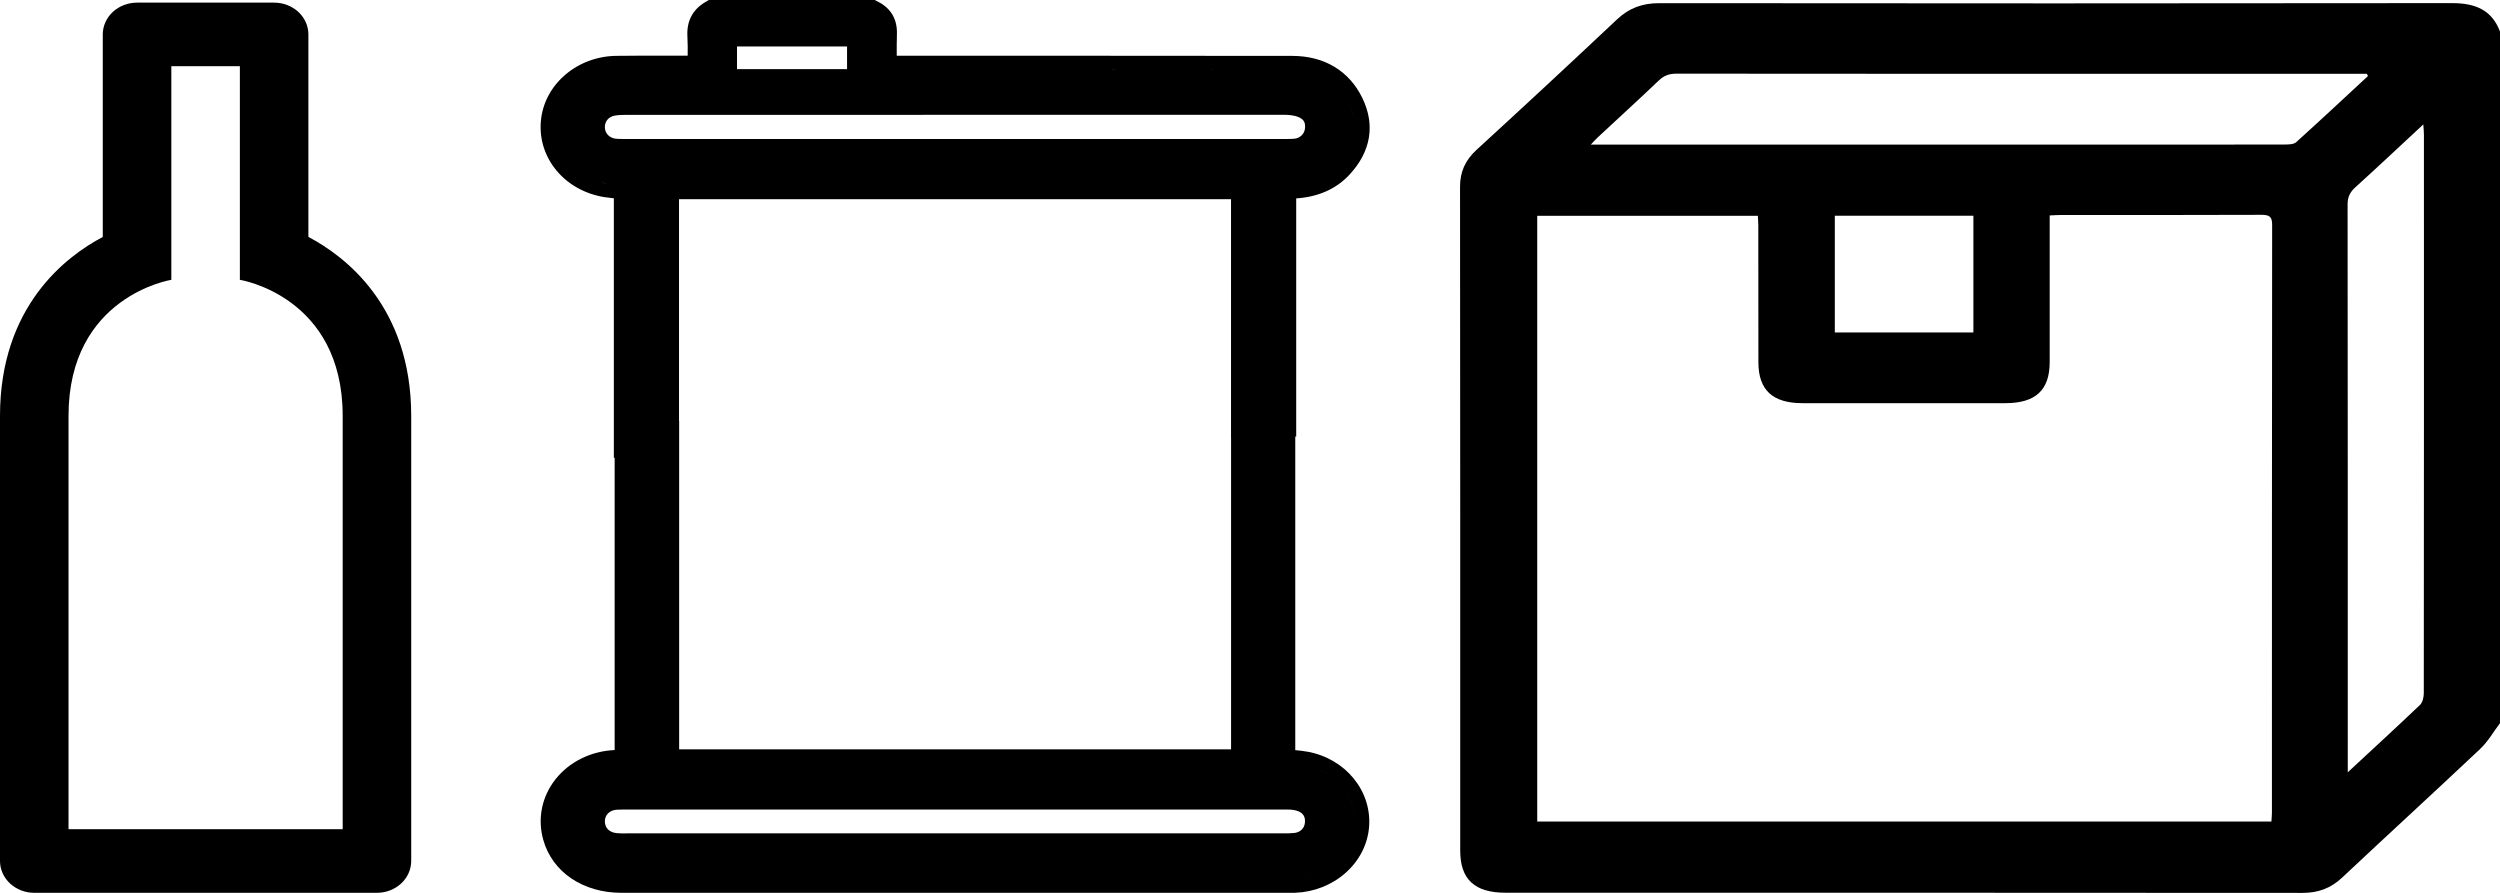
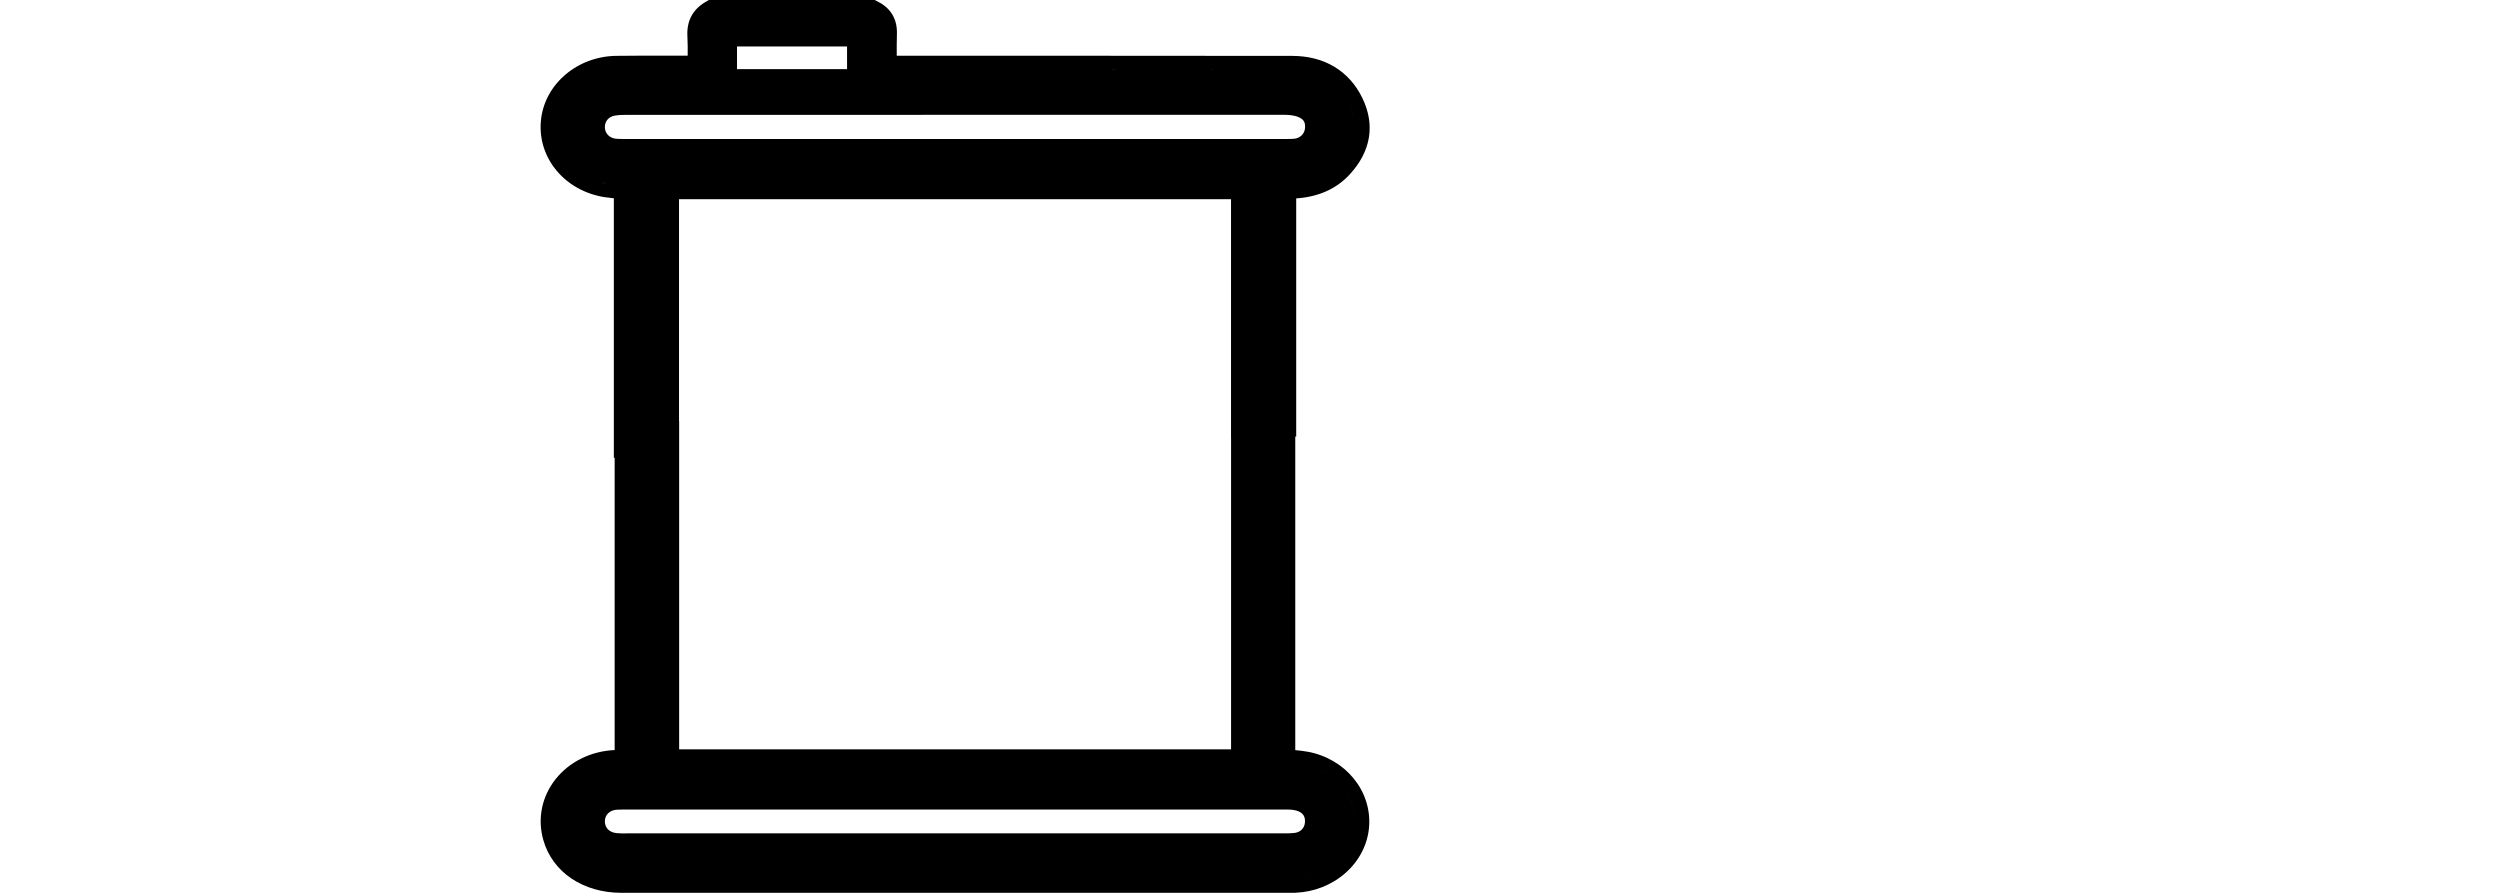
<svg xmlns="http://www.w3.org/2000/svg" width="56" height="20" viewBox="0 0 56 20" fill="none">
  <g id="Group 193">
-     <path id="Vector" d="M6.908 5.308V0.771C6.908 0.582 6.827 0.401 6.683 0.267C6.539 0.134 6.344 0.059 6.14 0.059H3.07C2.867 0.059 2.672 0.134 2.527 0.267C2.383 0.401 2.302 0.582 2.302 0.771V5.308C1.484 5.739 0 6.858 0 9.316V19.286C0 19.475 0.081 19.656 0.225 19.79C0.369 19.924 0.564 19.999 0.768 19.999H8.443C8.646 19.999 8.842 19.924 8.986 19.79C9.13 19.656 9.211 19.475 9.211 19.286V9.316C9.211 6.858 7.727 5.739 6.908 5.307V5.308ZM7.676 18.574H1.535V9.316C1.535 6.63 3.838 6.268 3.838 6.268V1.483H5.373V6.268C5.373 6.268 7.676 6.63 7.676 9.316V18.574V18.574Z" fill="black" />
    <path id="Vector_2" d="M29.285 16.838C29.194 16.821 29.103 16.811 29.014 16.803V9.779H29.035V4.444C29.533 4.411 29.936 4.23 30.233 3.908C30.71 3.39 30.808 2.798 30.517 2.196C30.222 1.588 29.665 1.253 28.948 1.252C27.689 1.25 26.345 1.249 24.59 1.249C23.847 1.249 23.104 1.249 22.36 1.249C21.617 1.249 20.874 1.249 20.13 1.249H20.087C20.086 1.082 20.086 0.922 20.091 0.766C20.106 0.347 19.868 0.138 19.666 0.037L19.592 0H15.877L15.795 0.049C15.511 0.219 15.378 0.478 15.398 0.819C15.406 0.959 15.405 1.105 15.404 1.247C15.382 1.247 15.36 1.247 15.338 1.247H15.043H14.747C14.469 1.247 14.139 1.247 13.811 1.251C13.382 1.255 12.973 1.407 12.658 1.678C12.344 1.948 12.151 2.314 12.116 2.708C12.04 3.541 12.653 4.275 13.541 4.416C13.612 4.427 13.681 4.435 13.75 4.442V10.255H13.768V15.577V16.801C13.239 16.825 12.758 17.061 12.447 17.451C12.137 17.84 12.035 18.337 12.169 18.812C12.371 19.533 13.057 19.999 13.918 19.999C16.39 19.999 18.863 19.999 21.335 19.999H25.782H28.86H28.882H28.903C28.937 19.999 28.974 19.999 29.013 19.998C29.434 19.982 29.835 19.824 30.141 19.552C30.449 19.279 30.635 18.915 30.667 18.528C30.733 17.718 30.14 16.992 29.285 16.837V16.838ZM16.509 1.041H18.974V1.549H16.509V1.041ZM14.036 18.668H14.014H13.993C13.93 18.668 13.869 18.668 13.815 18.662C13.649 18.647 13.547 18.544 13.549 18.395C13.55 18.251 13.659 18.147 13.819 18.137C13.863 18.134 13.909 18.134 13.949 18.134H13.999H14.052C15.847 18.134 17.643 18.134 19.437 18.134H21.416H21.747H23.453H25.159C26.39 18.134 27.62 18.134 28.85 18.134C28.998 18.134 29.113 18.169 29.175 18.232C29.221 18.279 29.239 18.345 29.23 18.43C29.217 18.555 29.128 18.641 28.998 18.658C28.923 18.667 28.838 18.667 28.749 18.667H28.741C26.053 18.667 23.364 18.667 20.675 18.667C18.462 18.667 16.249 18.667 14.036 18.667V18.668ZM14.101 12.25C14.101 12.484 14.101 12.721 14.101 12.96C14.101 12.722 14.101 12.484 14.101 12.25ZM14.101 15.072C14.101 14.923 14.101 14.771 14.101 14.618C14.101 14.771 14.101 14.923 14.101 15.072ZM13.549 2.859C13.543 2.72 13.632 2.613 13.776 2.589C13.855 2.575 13.946 2.573 14.017 2.573C17.091 2.573 20.166 2.572 23.241 2.572C25.084 2.572 26.926 2.572 28.77 2.572C28.964 2.572 29.114 2.613 29.182 2.684C29.198 2.7 29.247 2.75 29.231 2.882C29.217 3.001 29.12 3.094 28.996 3.107C28.946 3.112 28.891 3.113 28.839 3.113C28.822 3.113 28.805 3.113 28.788 3.113C28.769 3.113 28.751 3.113 28.732 3.113C26.996 3.113 25.26 3.113 23.525 3.113H22.446H21.367H20.383H19.399C17.615 3.113 15.832 3.113 14.048 3.113H13.998H13.951C13.902 3.113 13.849 3.112 13.801 3.108C13.658 3.095 13.554 2.993 13.549 2.859L13.549 2.859ZM27.576 9.812V16.785H15.213V9.428H15.21V4.462H27.575V9.812H27.576ZM28.801 4.14C28.77 4.14 28.737 4.14 28.703 4.14C28.737 4.14 28.77 4.14 28.801 4.14ZM28.731 3.422C28.758 3.422 28.785 3.422 28.812 3.422C28.785 3.422 28.758 3.422 28.731 3.422H28.731ZM29.032 3.414C29.003 3.417 28.973 3.419 28.943 3.42C28.973 3.419 29.003 3.417 29.032 3.414ZM28.913 3.421C28.892 3.421 28.871 3.422 28.849 3.422C28.871 3.422 28.892 3.422 28.913 3.421ZM13.915 17.826C13.923 17.826 13.931 17.826 13.939 17.826C13.931 17.826 13.923 17.826 13.915 17.826ZM28.862 4.141C28.871 4.141 28.88 4.141 28.89 4.141C28.887 4.141 28.884 4.141 28.882 4.141C28.875 4.141 28.869 4.141 28.862 4.141ZM13.853 3.421C13.825 3.419 13.797 3.418 13.77 3.416C13.797 3.418 13.825 3.419 13.853 3.421ZM13.941 3.422C13.921 3.422 13.9 3.422 13.88 3.422C13.901 3.422 13.921 3.422 13.941 3.422ZM14.048 3.422C14.023 3.422 13.998 3.422 13.973 3.422C13.998 3.422 14.023 3.422 14.047 3.422H14.048ZM14.101 9.954C14.101 10.127 14.101 10.312 14.101 10.508C14.101 10.638 14.101 10.774 14.101 10.913C14.101 11.122 14.101 11.339 14.101 11.563C14.101 11.339 14.101 11.122 14.101 10.913C14.101 10.774 14.101 10.638 14.101 10.508C14.101 10.312 14.101 10.126 14.101 9.954ZM13.939 17.107C13.964 17.107 13.99 17.107 14.018 17.108C13.991 17.108 13.964 17.108 13.939 17.107ZM13.886 17.107C13.889 17.107 13.892 17.107 13.895 17.107C13.906 17.107 13.918 17.107 13.93 17.107C13.915 17.107 13.901 17.107 13.886 17.107ZM13.796 17.83C13.748 17.833 13.702 17.841 13.659 17.853C13.702 17.841 13.748 17.833 13.796 17.83ZM13.495 17.92C13.51 17.911 13.525 17.903 13.54 17.896C13.525 17.903 13.51 17.911 13.495 17.92ZM13.216 18.393C13.216 18.432 13.219 18.469 13.226 18.505C13.233 18.541 13.243 18.576 13.256 18.608C13.243 18.576 13.233 18.541 13.226 18.505C13.219 18.469 13.216 18.431 13.216 18.393ZM13.878 18.975C13.846 18.974 13.813 18.973 13.781 18.97C13.813 18.973 13.846 18.975 13.878 18.975ZM13.992 18.977C13.96 18.977 13.928 18.977 13.897 18.976C13.928 18.976 13.96 18.977 13.992 18.977ZM28.742 18.977C28.767 18.977 28.792 18.977 28.818 18.977C28.793 18.977 28.768 18.977 28.742 18.977ZM29.043 18.965C29.115 18.956 29.181 18.936 29.241 18.908C29.3 18.88 29.353 18.843 29.399 18.799C29.354 18.843 29.3 18.88 29.241 18.908C29.181 18.936 29.115 18.956 29.043 18.965C28.994 18.971 28.944 18.974 28.893 18.975C28.943 18.974 28.993 18.971 29.043 18.965ZM29.543 18.557C29.534 18.588 29.523 18.618 29.509 18.646C29.523 18.617 29.534 18.588 29.543 18.557ZM29.562 18.462C29.564 18.438 29.566 18.415 29.566 18.392C29.566 18.415 29.565 18.438 29.562 18.462ZM30.165 3.469C30.199 3.415 30.229 3.36 30.253 3.304C30.229 3.36 30.199 3.415 30.165 3.469ZM29.863 1.863C29.958 1.943 30.043 2.038 30.115 2.147C30.151 2.202 30.185 2.261 30.215 2.323C30.26 2.416 30.294 2.509 30.316 2.601C30.293 2.509 30.26 2.417 30.215 2.323C30.185 2.26 30.151 2.202 30.115 2.147C30.043 2.037 29.959 1.943 29.863 1.863C29.815 1.824 29.765 1.788 29.712 1.755C29.765 1.788 29.815 1.824 29.863 1.863ZM28.948 1.561C27.47 1.559 25.992 1.558 24.514 1.558C24.54 1.558 24.565 1.558 24.591 1.558C26.043 1.558 27.496 1.559 28.948 1.561H28.948ZM15.218 1.557C15.06 1.557 14.902 1.557 14.744 1.557C14.745 1.557 14.746 1.557 14.747 1.557C14.904 1.557 15.061 1.557 15.217 1.557H15.218ZM13.553 1.585C13.595 1.577 13.638 1.571 13.682 1.567C13.638 1.571 13.595 1.577 13.553 1.585C13.489 1.597 13.427 1.613 13.367 1.633C13.427 1.613 13.489 1.597 13.553 1.585ZM12.68 2.124C12.657 2.156 12.635 2.189 12.614 2.223C12.635 2.189 12.657 2.156 12.68 2.124ZM12.512 2.439C12.498 2.476 12.487 2.515 12.477 2.554C12.487 2.515 12.498 2.477 12.512 2.439ZM13.107 3.943C13.143 3.964 13.181 3.983 13.22 4C13.182 3.983 13.144 3.964 13.107 3.943ZM13.598 4.112C13.553 4.106 13.509 4.096 13.466 4.085C13.509 4.096 13.553 4.105 13.598 4.112C13.716 4.131 13.836 4.139 13.959 4.148C13.837 4.139 13.716 4.131 13.598 4.112ZM13.317 17.203C13.268 17.221 13.221 17.241 13.175 17.264C13.221 17.241 13.268 17.221 13.317 17.203ZM12.813 17.523C12.779 17.558 12.747 17.594 12.717 17.631C12.747 17.594 12.779 17.558 12.813 17.523ZM28.861 19.691C26.352 19.691 23.844 19.691 21.335 19.691C18.827 19.691 16.39 19.691 13.918 19.691C18.899 19.691 23.88 19.691 28.861 19.691C28.876 19.691 28.892 19.691 28.907 19.691C28.906 19.691 28.905 19.691 28.904 19.691C28.89 19.691 28.875 19.691 28.861 19.691ZM29.001 19.689C29.176 19.683 29.344 19.646 29.499 19.584C29.345 19.646 29.177 19.683 29.001 19.689ZM29.819 19.404C29.754 19.452 29.684 19.495 29.611 19.532C29.685 19.495 29.754 19.452 29.819 19.404ZM30.204 18.957C30.241 18.887 30.271 18.814 30.293 18.739C30.271 18.814 30.241 18.888 30.204 18.957ZM30.341 18.381C30.334 18.018 30.169 17.686 29.896 17.453C29.774 17.349 29.632 17.265 29.474 17.207C29.633 17.265 29.774 17.349 29.896 17.453C30.169 17.686 30.335 18.018 30.341 18.381Z" fill="black" />
-     <path id="Vector_3" d="M56 0.708V16.198C55.854 16.391 55.734 16.607 55.559 16.773C54.533 17.741 53.491 18.693 52.463 19.659C52.212 19.895 51.932 20.001 51.573 20.001C45.623 19.996 39.673 19.997 33.723 19.997C33.032 19.997 32.709 19.697 32.709 19.056C32.709 14.098 32.711 9.14 32.705 4.182C32.705 3.849 32.821 3.59 33.074 3.357C34.131 2.388 35.182 1.414 36.224 0.432C36.493 0.179 36.791 0.07 37.174 0.071C43.094 0.077 49.014 0.078 54.934 0.07C55.462 0.07 55.825 0.236 56 0.709V0.708ZM45.913 4.825C45.913 4.924 45.913 5 45.913 5.076C45.913 6.089 45.914 7.102 45.913 8.114C45.912 8.738 45.597 9.03 44.924 9.031C43.408 9.032 41.891 9.032 40.375 9.031C39.705 9.031 39.388 8.736 39.388 8.113C39.386 7.093 39.388 6.073 39.386 5.053C39.386 4.979 39.379 4.905 39.376 4.834H34.434V18.403H50.88C50.884 18.327 50.891 18.265 50.891 18.204C50.891 13.815 50.891 9.426 50.896 5.037C50.896 4.864 50.847 4.811 50.656 4.812C49.155 4.819 47.654 4.815 46.153 4.816C46.086 4.816 46.019 4.821 45.914 4.826L45.913 4.825ZM53.043 1.702C53.034 1.686 53.025 1.67 53.015 1.653C52.933 1.653 52.851 1.653 52.77 1.653C51.534 1.653 50.298 1.653 49.062 1.653C45.226 1.653 41.39 1.655 37.554 1.65C37.388 1.65 37.272 1.693 37.156 1.804C36.707 2.232 36.247 2.651 35.792 3.075C35.746 3.117 35.706 3.164 35.634 3.239H35.918C39.807 3.239 43.697 3.239 47.586 3.239C48.785 3.239 49.982 3.24 51.18 3.237C51.266 3.237 51.38 3.234 51.433 3.186C51.975 2.697 52.508 2.198 53.043 1.703V1.702ZM52.59 17.299C53.161 16.769 53.689 16.285 54.206 15.792C54.268 15.732 54.293 15.616 54.293 15.526C54.297 11.358 54.297 7.189 54.296 3.021C54.296 2.958 54.289 2.895 54.282 2.787C53.749 3.282 53.26 3.742 52.762 4.193C52.639 4.304 52.586 4.414 52.586 4.576C52.591 8.73 52.59 12.884 52.59 17.039C52.59 17.107 52.59 17.175 52.59 17.299ZM44.204 7.447V4.833H41.1V7.447H44.204Z" fill="black" />
  </g>
</svg>